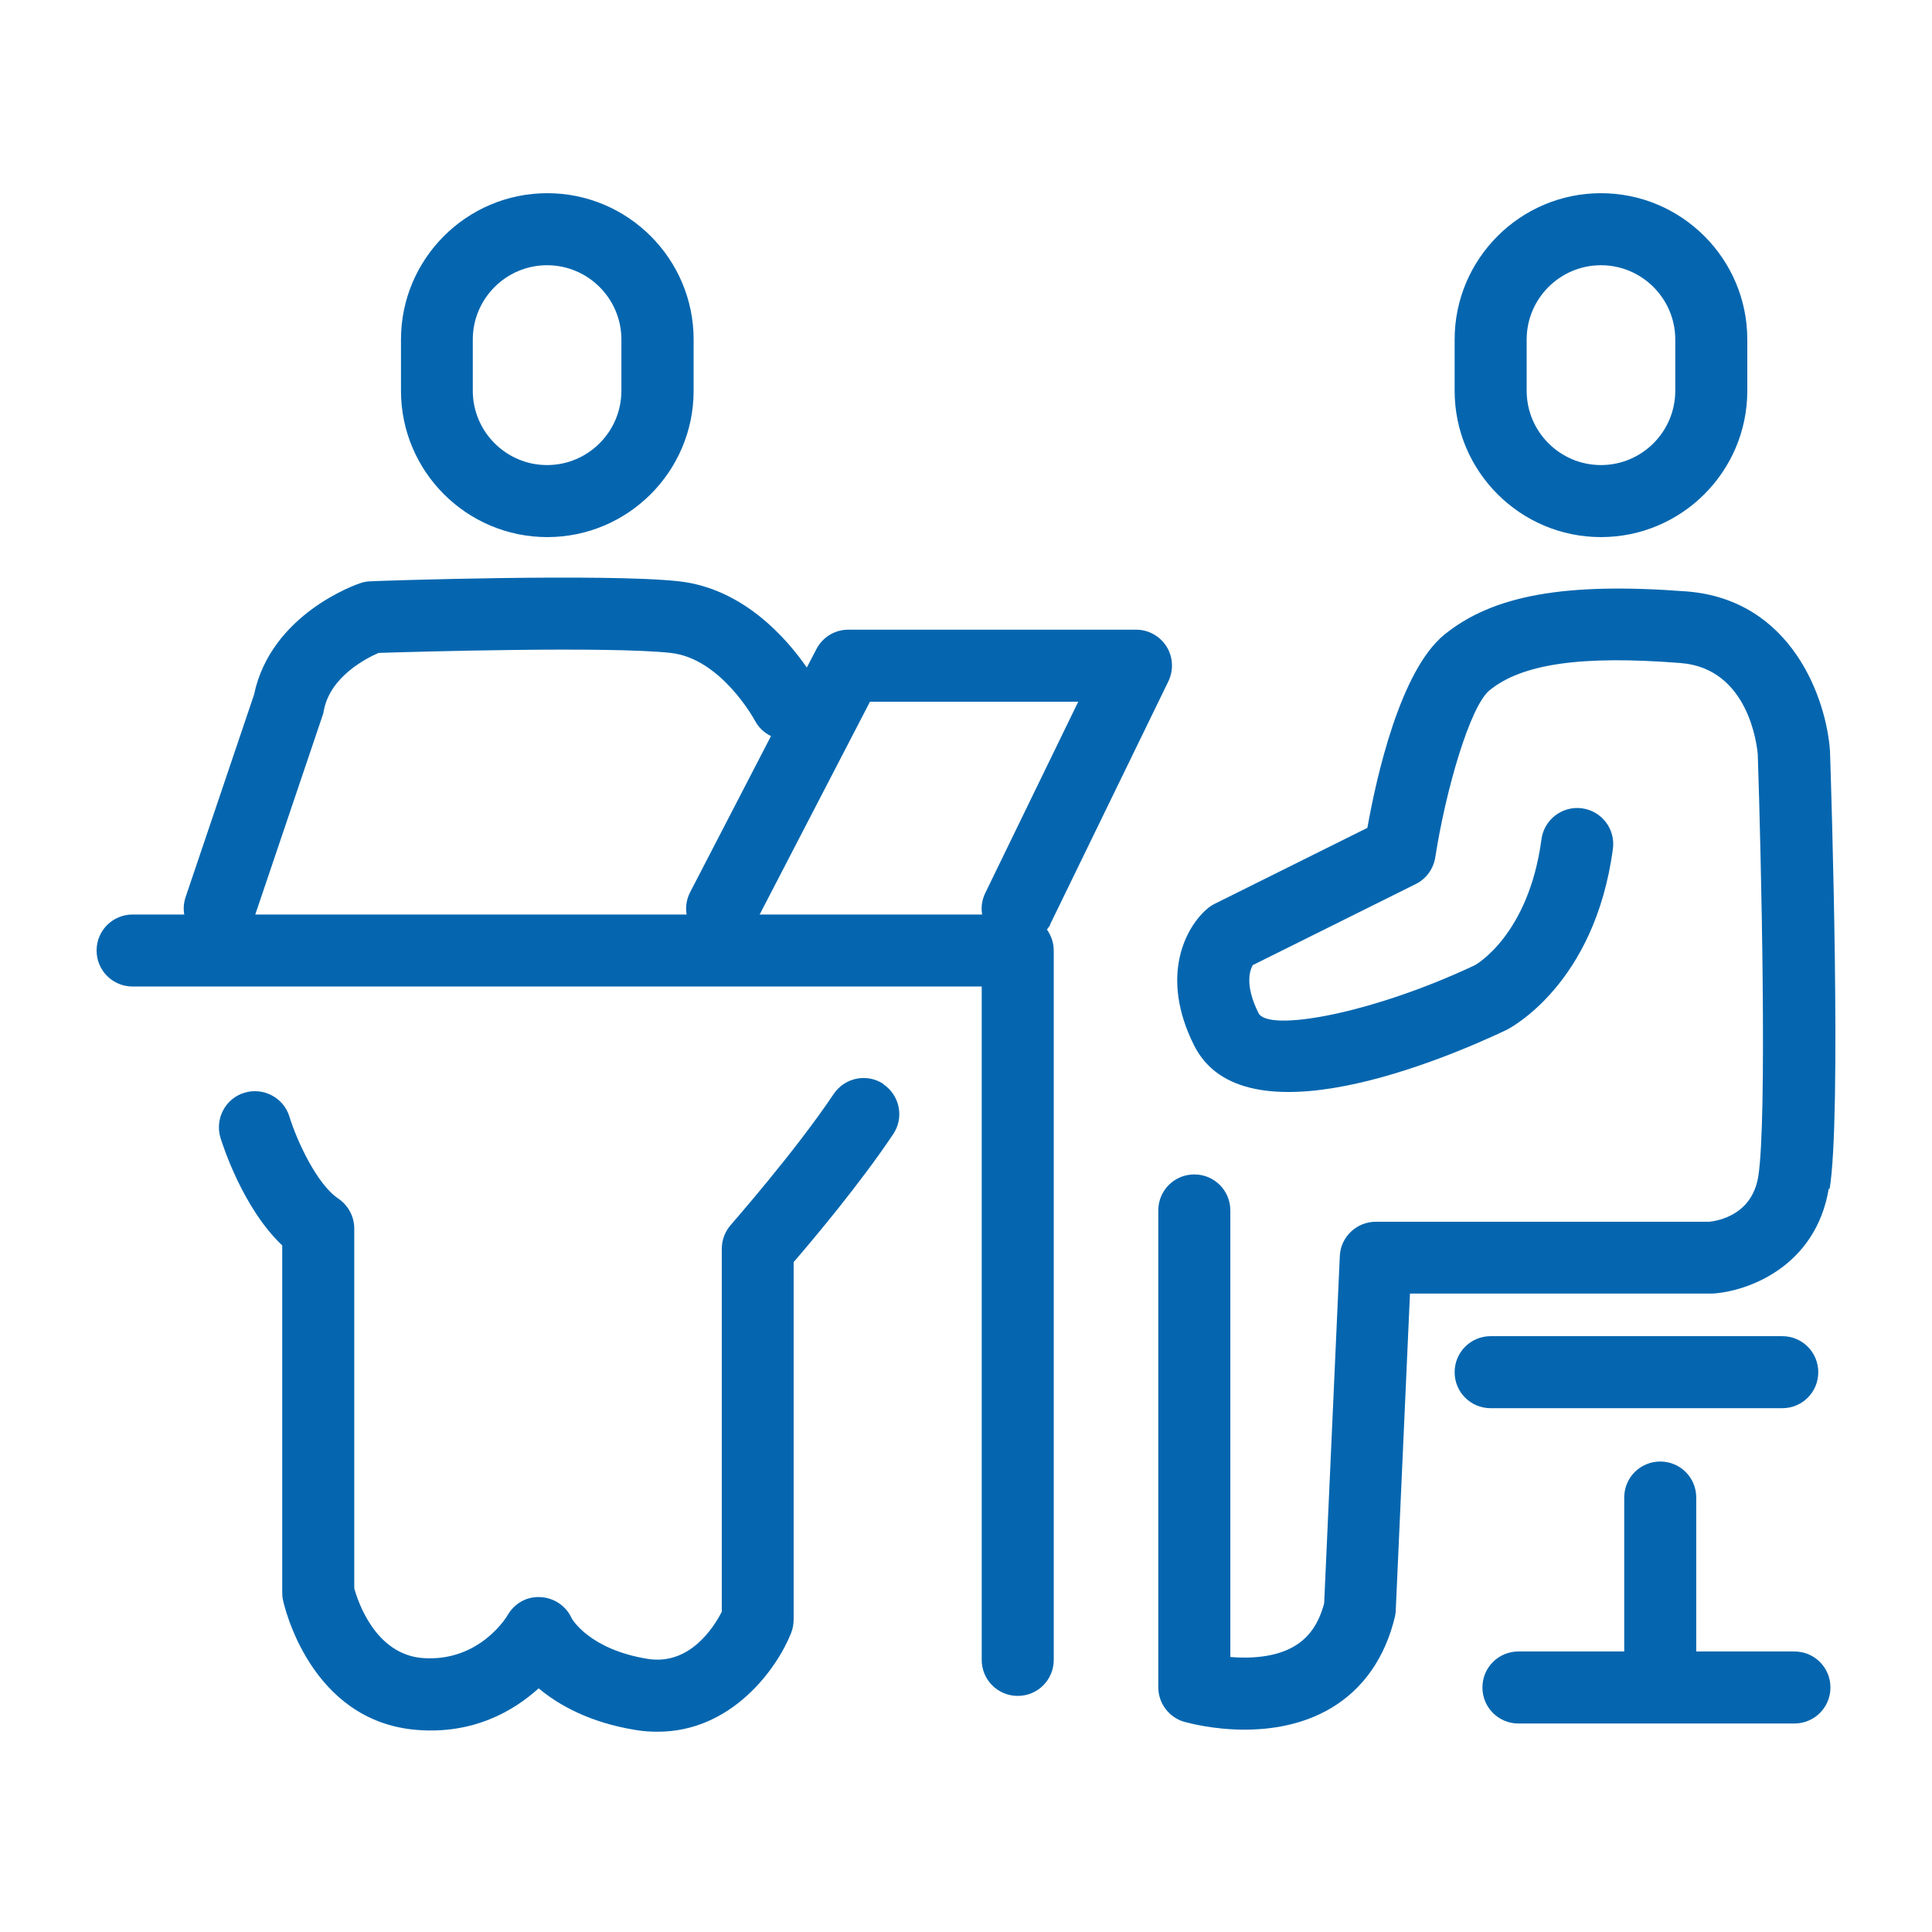
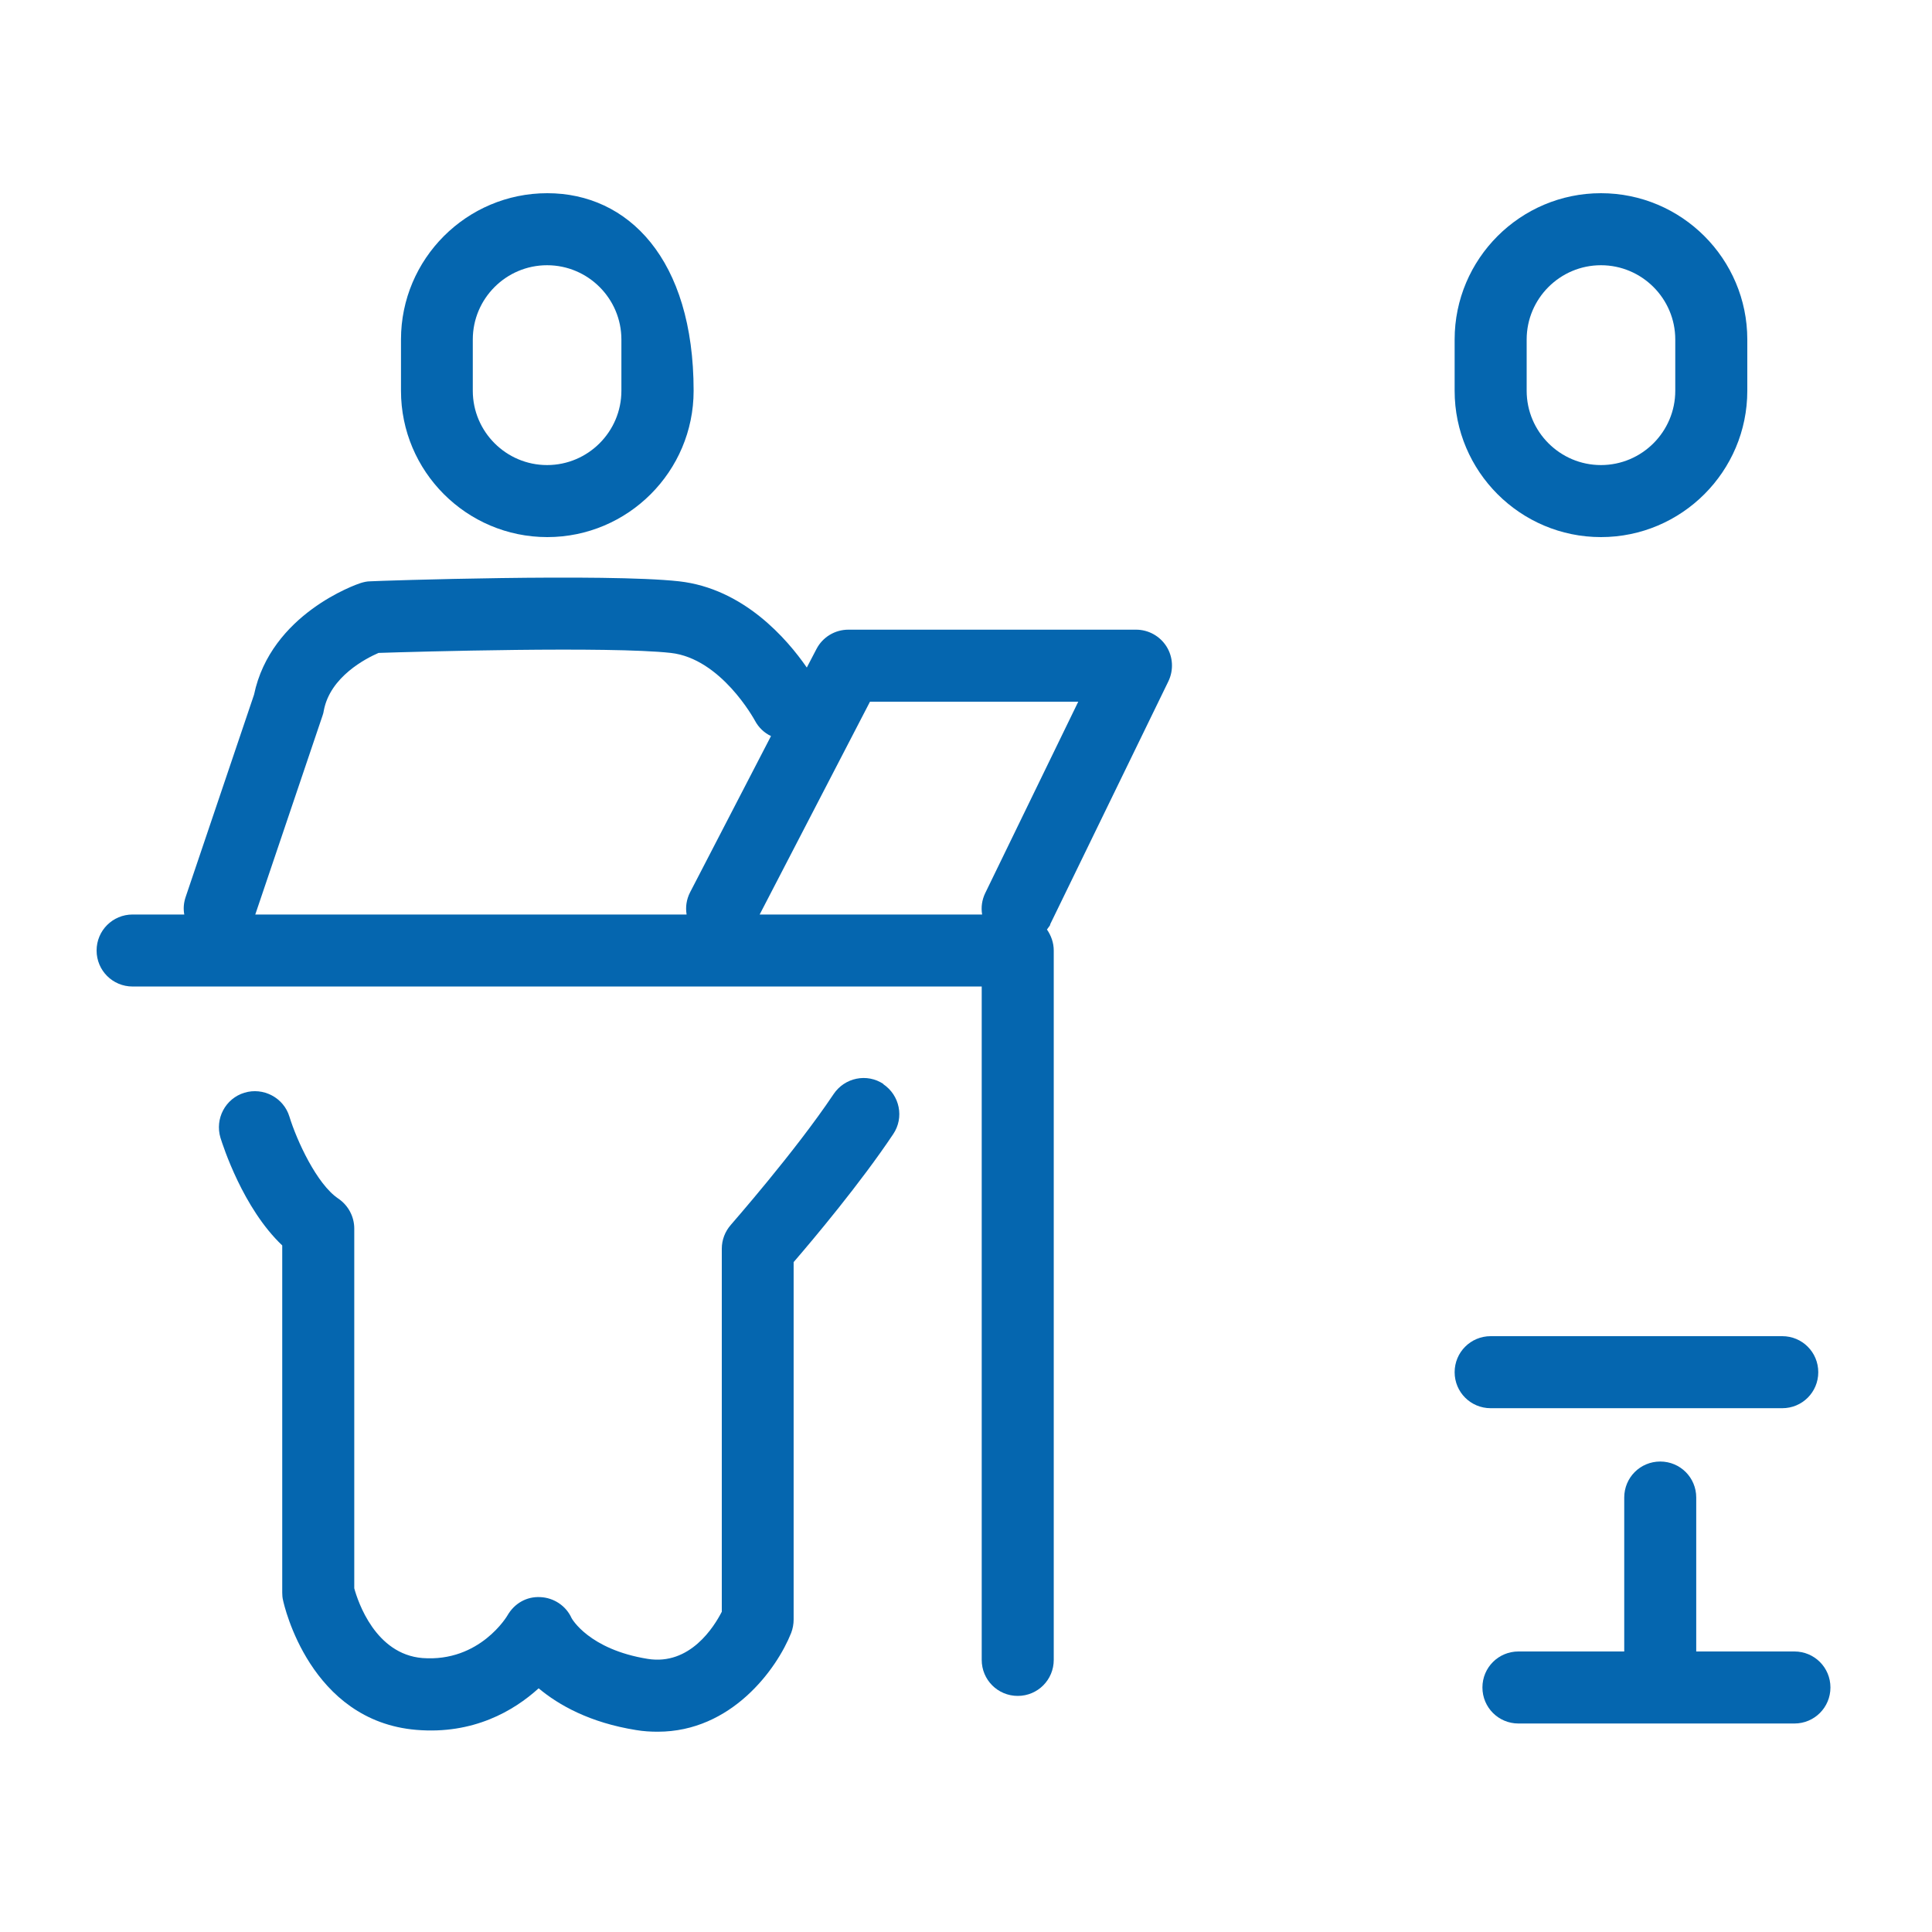
<svg xmlns="http://www.w3.org/2000/svg" width="60" height="60" viewBox="0 0 60 60" fill="none">
  <g clip-path="url(#clip0_3295_37075)">
    <path d="M55.35 43.733C55.97 43.733 56.468 43.235 56.468 42.615C56.468 41.995 55.97 41.496 55.35 41.496H46.294C45.674 41.496 45.175 41.995 45.175 42.615C45.175 43.235 45.674 43.733 46.294 43.733H55.35Z" fill="#0566AF" />
    <path d="M55.721 51.288H52.678V46.507C52.678 45.887 52.18 45.389 51.56 45.389C50.94 45.389 50.442 45.887 50.442 46.507V51.288H47.157C46.537 51.288 46.038 51.786 46.038 52.406C46.038 53.026 46.537 53.525 47.157 53.525H55.727C56.347 53.525 56.846 53.026 56.846 52.406C56.846 51.786 56.347 51.288 55.727 51.288H55.721Z" fill="#0566AF" />
    <path d="M49.719 16.68C52.225 16.68 54.264 14.641 54.264 12.136V10.544C54.264 8.039 52.225 6 49.719 6C47.214 6 45.175 8.039 45.175 10.544V12.136C45.175 14.641 47.214 16.68 49.719 16.68ZM47.412 10.544C47.412 9.272 48.448 8.237 49.719 8.237C50.991 8.237 52.027 9.272 52.027 10.544V12.136C52.027 13.407 50.991 14.443 49.719 14.443C48.448 14.443 47.412 13.407 47.412 12.136V10.544Z" fill="#0566AF" />
-     <path d="M56.82 36.927C57.197 34.677 56.871 24.515 56.832 23.326C56.724 21.722 55.657 18.622 52.378 18.367C48.613 18.079 46.364 18.482 44.849 19.715C43.488 20.834 42.753 24.093 42.465 25.71L37.723 28.069C37.646 28.107 37.569 28.158 37.499 28.216C36.834 28.778 35.997 30.299 37.084 32.466C38.624 35.546 44.881 32.888 46.785 31.986C46.894 31.929 49.527 30.574 50.09 26.362C50.173 25.749 49.745 25.186 49.131 25.103C48.524 25.02 47.955 25.448 47.872 26.062C47.476 29.034 45.84 29.954 45.808 29.973C42.612 31.482 39.385 32.063 39.084 31.462C38.643 30.58 38.822 30.12 38.905 29.973L43.967 27.455C44.293 27.295 44.517 26.982 44.574 26.624C44.9 24.521 45.654 21.939 46.255 21.441C47.265 20.616 49.099 20.348 52.192 20.591C54.321 20.757 54.57 23.192 54.589 23.429C54.691 26.496 54.889 34.831 54.602 36.55C54.404 37.732 53.362 37.911 53.087 37.943H42.727C42.126 37.943 41.634 38.416 41.609 39.01L41.123 49.792C40.957 50.419 40.656 50.853 40.203 51.121C39.615 51.473 38.828 51.511 38.209 51.46V37.591C38.209 36.971 37.71 36.473 37.09 36.473C36.47 36.473 35.972 36.971 35.972 37.591V52.4C35.972 52.898 36.304 53.339 36.783 53.474C36.924 53.512 37.684 53.716 38.65 53.716C39.474 53.716 40.452 53.569 41.328 53.052C42.337 52.457 43.021 51.473 43.322 50.201C43.334 50.137 43.347 50.067 43.347 49.997L43.788 40.173H53.183C54.257 40.11 56.385 39.355 56.794 36.914L56.82 36.927Z" fill="#0566AF" />
-     <path d="M16.997 16.68C19.502 16.68 21.541 14.641 21.541 12.136V10.544C21.541 8.039 19.502 6 16.997 6C14.491 6 12.453 8.039 12.453 10.544V12.136C12.453 14.641 14.491 16.68 16.997 16.68ZM14.683 10.544C14.683 9.272 15.719 8.237 16.99 8.237C18.262 8.237 19.298 9.272 19.298 10.544V12.136C19.298 13.407 18.262 14.443 16.99 14.443C15.719 14.443 14.683 13.407 14.683 12.136V10.544Z" fill="#0566AF" />
+     <path d="M16.997 16.68C19.502 16.68 21.541 14.641 21.541 12.136C21.541 8.039 19.502 6 16.997 6C14.491 6 12.453 8.039 12.453 10.544V12.136C12.453 14.641 14.491 16.68 16.997 16.68ZM14.683 10.544C14.683 9.272 15.719 8.237 16.99 8.237C18.262 8.237 19.298 9.272 19.298 10.544V12.136C19.298 13.407 18.262 14.443 16.99 14.443C15.719 14.443 14.683 13.407 14.683 12.136V10.544Z" fill="#0566AF" />
    <path d="M32.61 28.714L36.285 21.159C36.451 20.814 36.432 20.405 36.228 20.079C36.023 19.753 35.665 19.555 35.282 19.555H26.347C25.931 19.555 25.548 19.785 25.356 20.156L25.056 20.731C24.442 19.843 23.094 18.277 21.087 18.053C18.831 17.804 11.801 18.034 11.5 18.053C11.392 18.053 11.289 18.079 11.187 18.111C11.072 18.149 8.413 19.063 7.889 21.575L5.761 27.87C5.703 28.049 5.691 28.228 5.723 28.401H4.118C3.499 28.401 3 28.899 3 29.519C3 30.139 3.499 30.637 4.118 30.637H30.488V51.549C30.488 52.169 30.987 52.668 31.607 52.668C32.227 52.668 32.725 52.169 32.725 51.549V29.519C32.725 29.276 32.642 29.052 32.514 28.867C32.546 28.816 32.591 28.771 32.617 28.72L32.61 28.714ZM10.018 22.22C10.037 22.169 10.049 22.118 10.056 22.067C10.254 21.012 11.372 20.444 11.756 20.277C12.906 20.239 18.927 20.067 20.831 20.277C22.391 20.45 23.42 22.335 23.445 22.38C23.56 22.597 23.739 22.764 23.944 22.859L21.432 27.71C21.317 27.934 21.285 28.171 21.323 28.401H7.928L10.018 22.22ZM23.592 28.401L27.018 21.792H33.486L30.597 27.736C30.495 27.947 30.463 28.177 30.501 28.401H23.592Z" fill="#0566AF" />
    <path d="M27.44 33.667C26.928 33.322 26.232 33.463 25.887 33.98C24.685 35.776 22.716 38.013 22.697 38.039C22.518 38.243 22.416 38.505 22.416 38.78V50.054C22.18 50.514 21.432 51.729 20.115 51.518C18.288 51.224 17.757 50.265 17.751 50.252C17.578 49.869 17.201 49.62 16.785 49.6C16.351 49.575 15.974 49.799 15.763 50.163C15.757 50.176 14.906 51.627 13.117 51.492C11.66 51.371 11.117 49.748 11.002 49.326V38.154C11.002 37.783 10.816 37.432 10.503 37.221C9.838 36.773 9.218 35.425 8.988 34.677C8.809 34.089 8.177 33.757 7.589 33.936C7.001 34.115 6.668 34.741 6.847 35.336C6.924 35.578 7.544 37.521 8.765 38.678V49.46C8.765 49.537 8.771 49.62 8.79 49.696C8.822 49.85 9.627 53.448 12.932 53.723C14.696 53.87 15.955 53.135 16.728 52.432C17.354 52.956 18.319 53.499 19.757 53.729C19.988 53.768 20.211 53.78 20.428 53.78C22.716 53.78 24.123 51.837 24.57 50.713C24.621 50.578 24.647 50.438 24.647 50.297V39.196C25.26 38.486 26.724 36.742 27.74 35.22C28.085 34.709 27.945 34.013 27.427 33.667H27.44Z" fill="#0566AF" />
  </g>
  <defs>
    <clipPath id="clip0_3295_37075">
      <rect width="54" height="47.78" fill="white" transform="translate(3 6)" />
    </clipPath>
  </defs>
</svg>